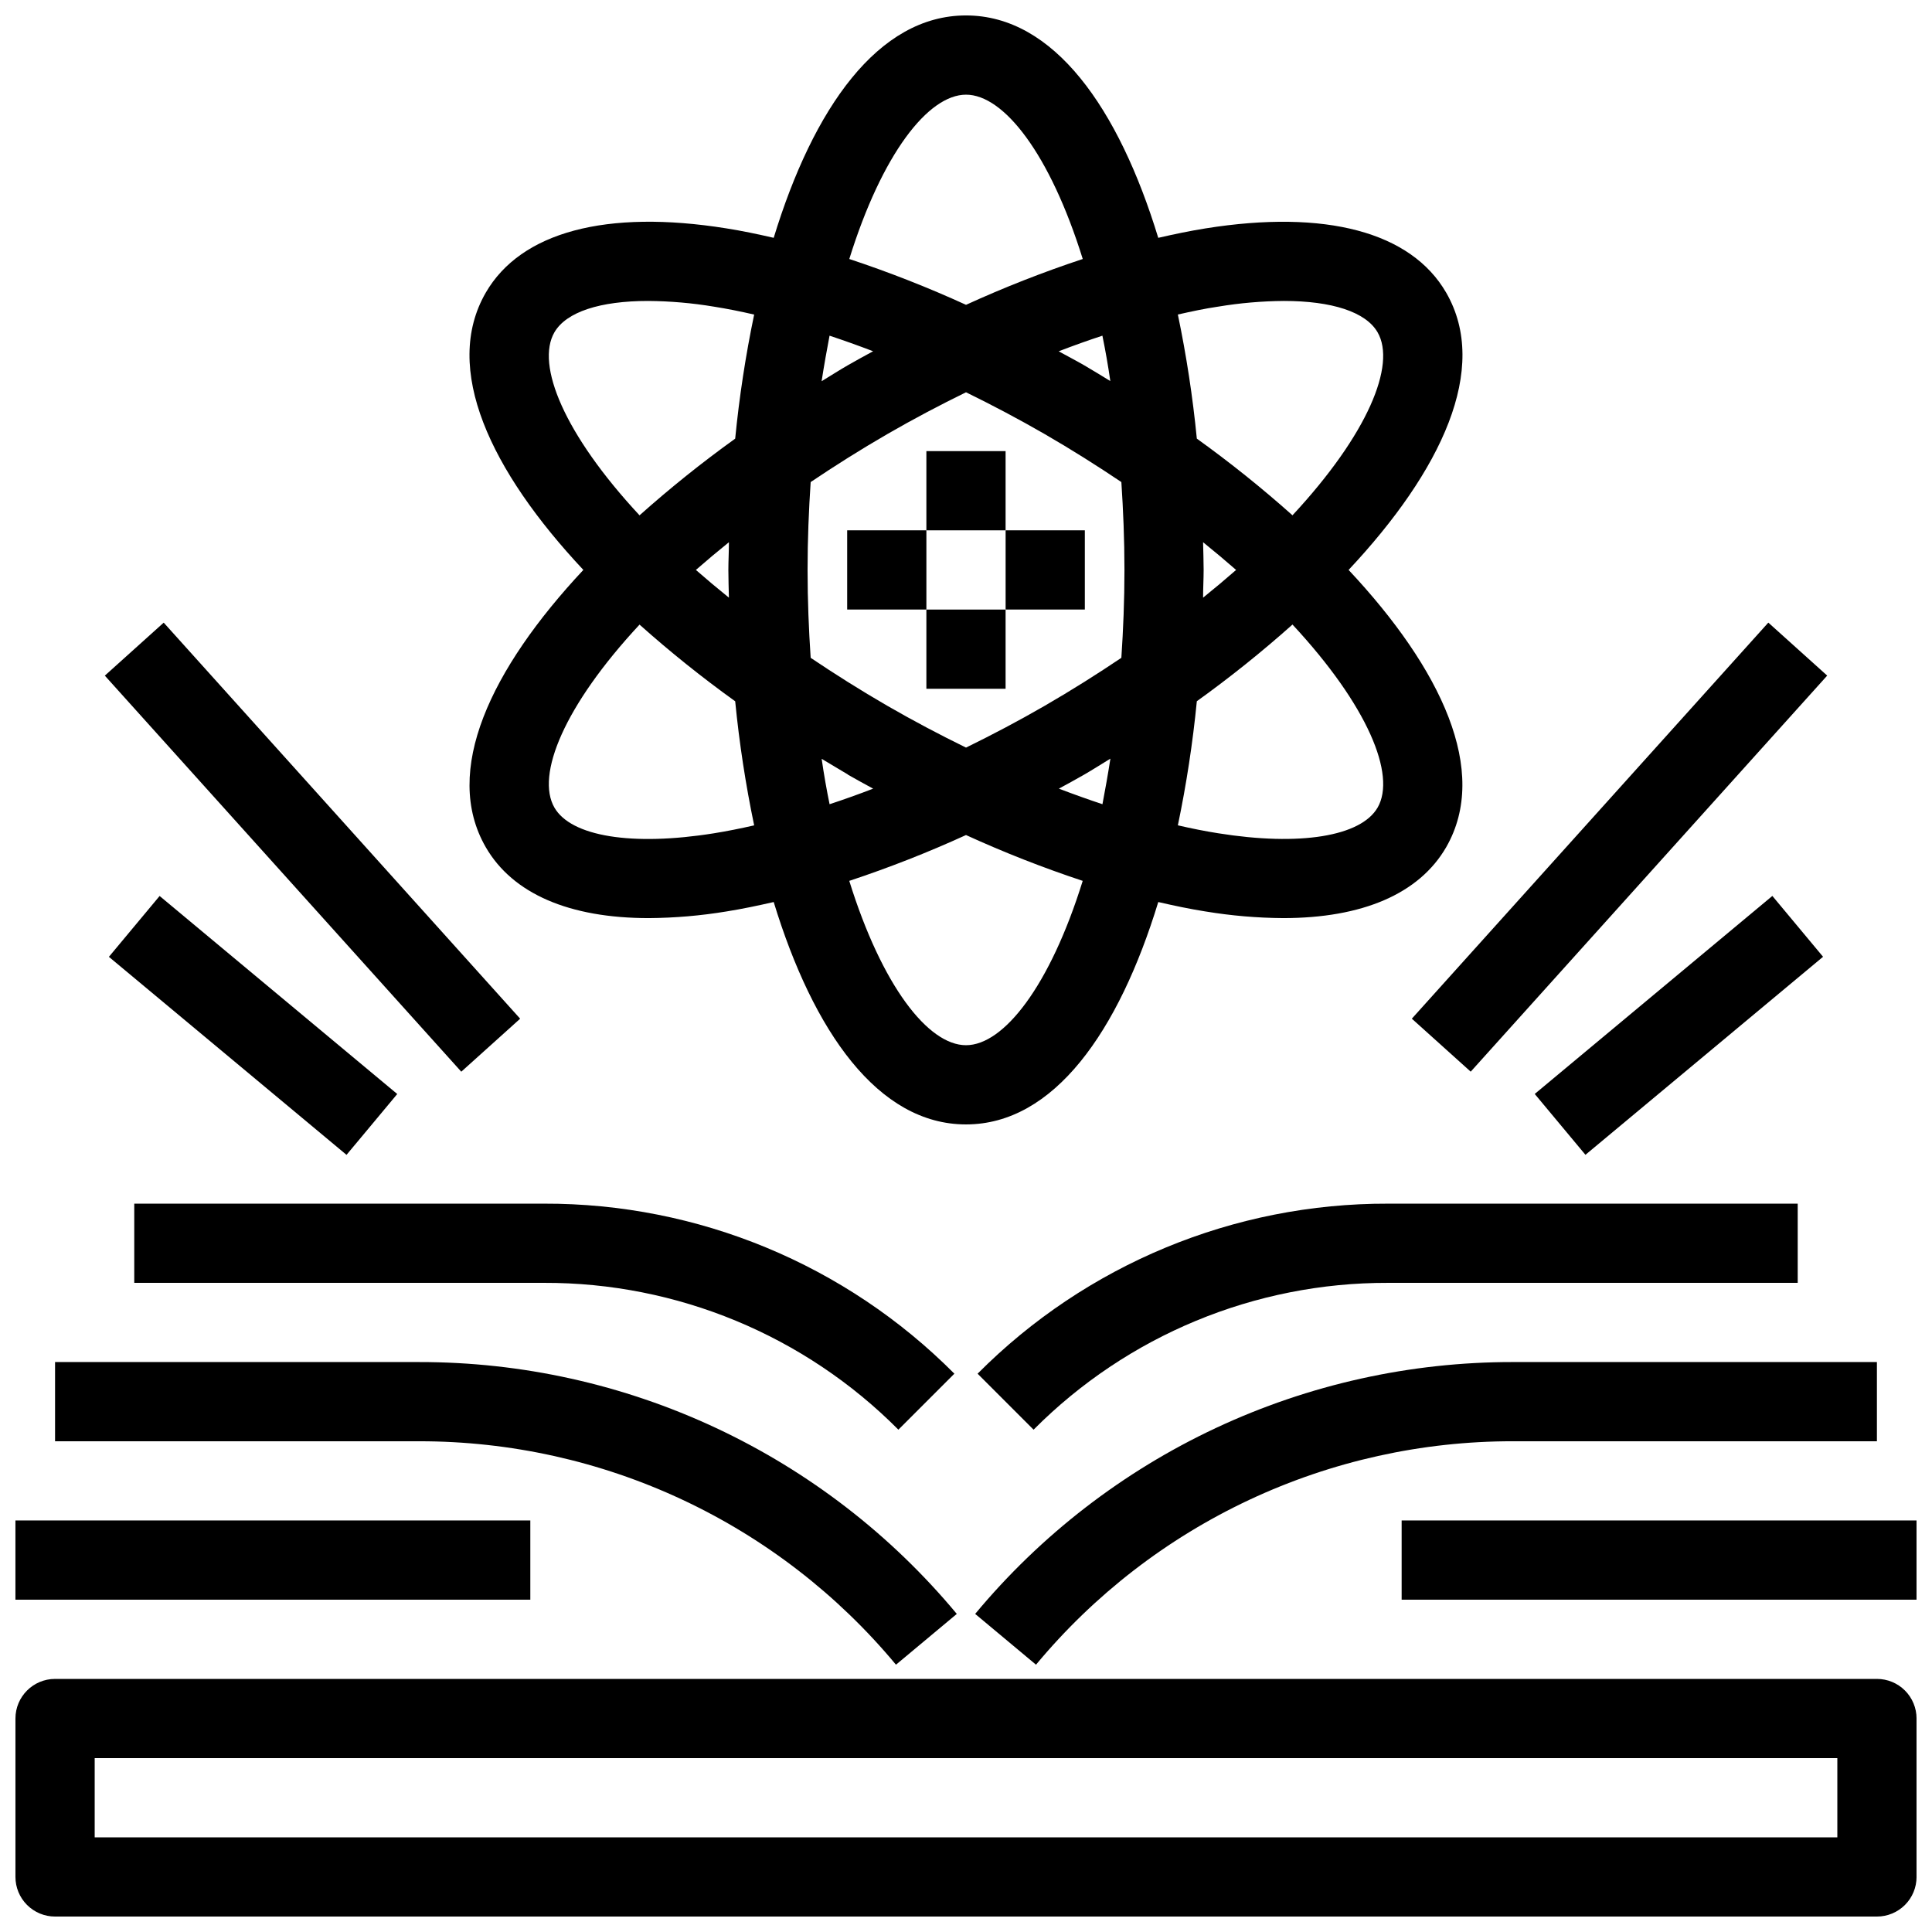
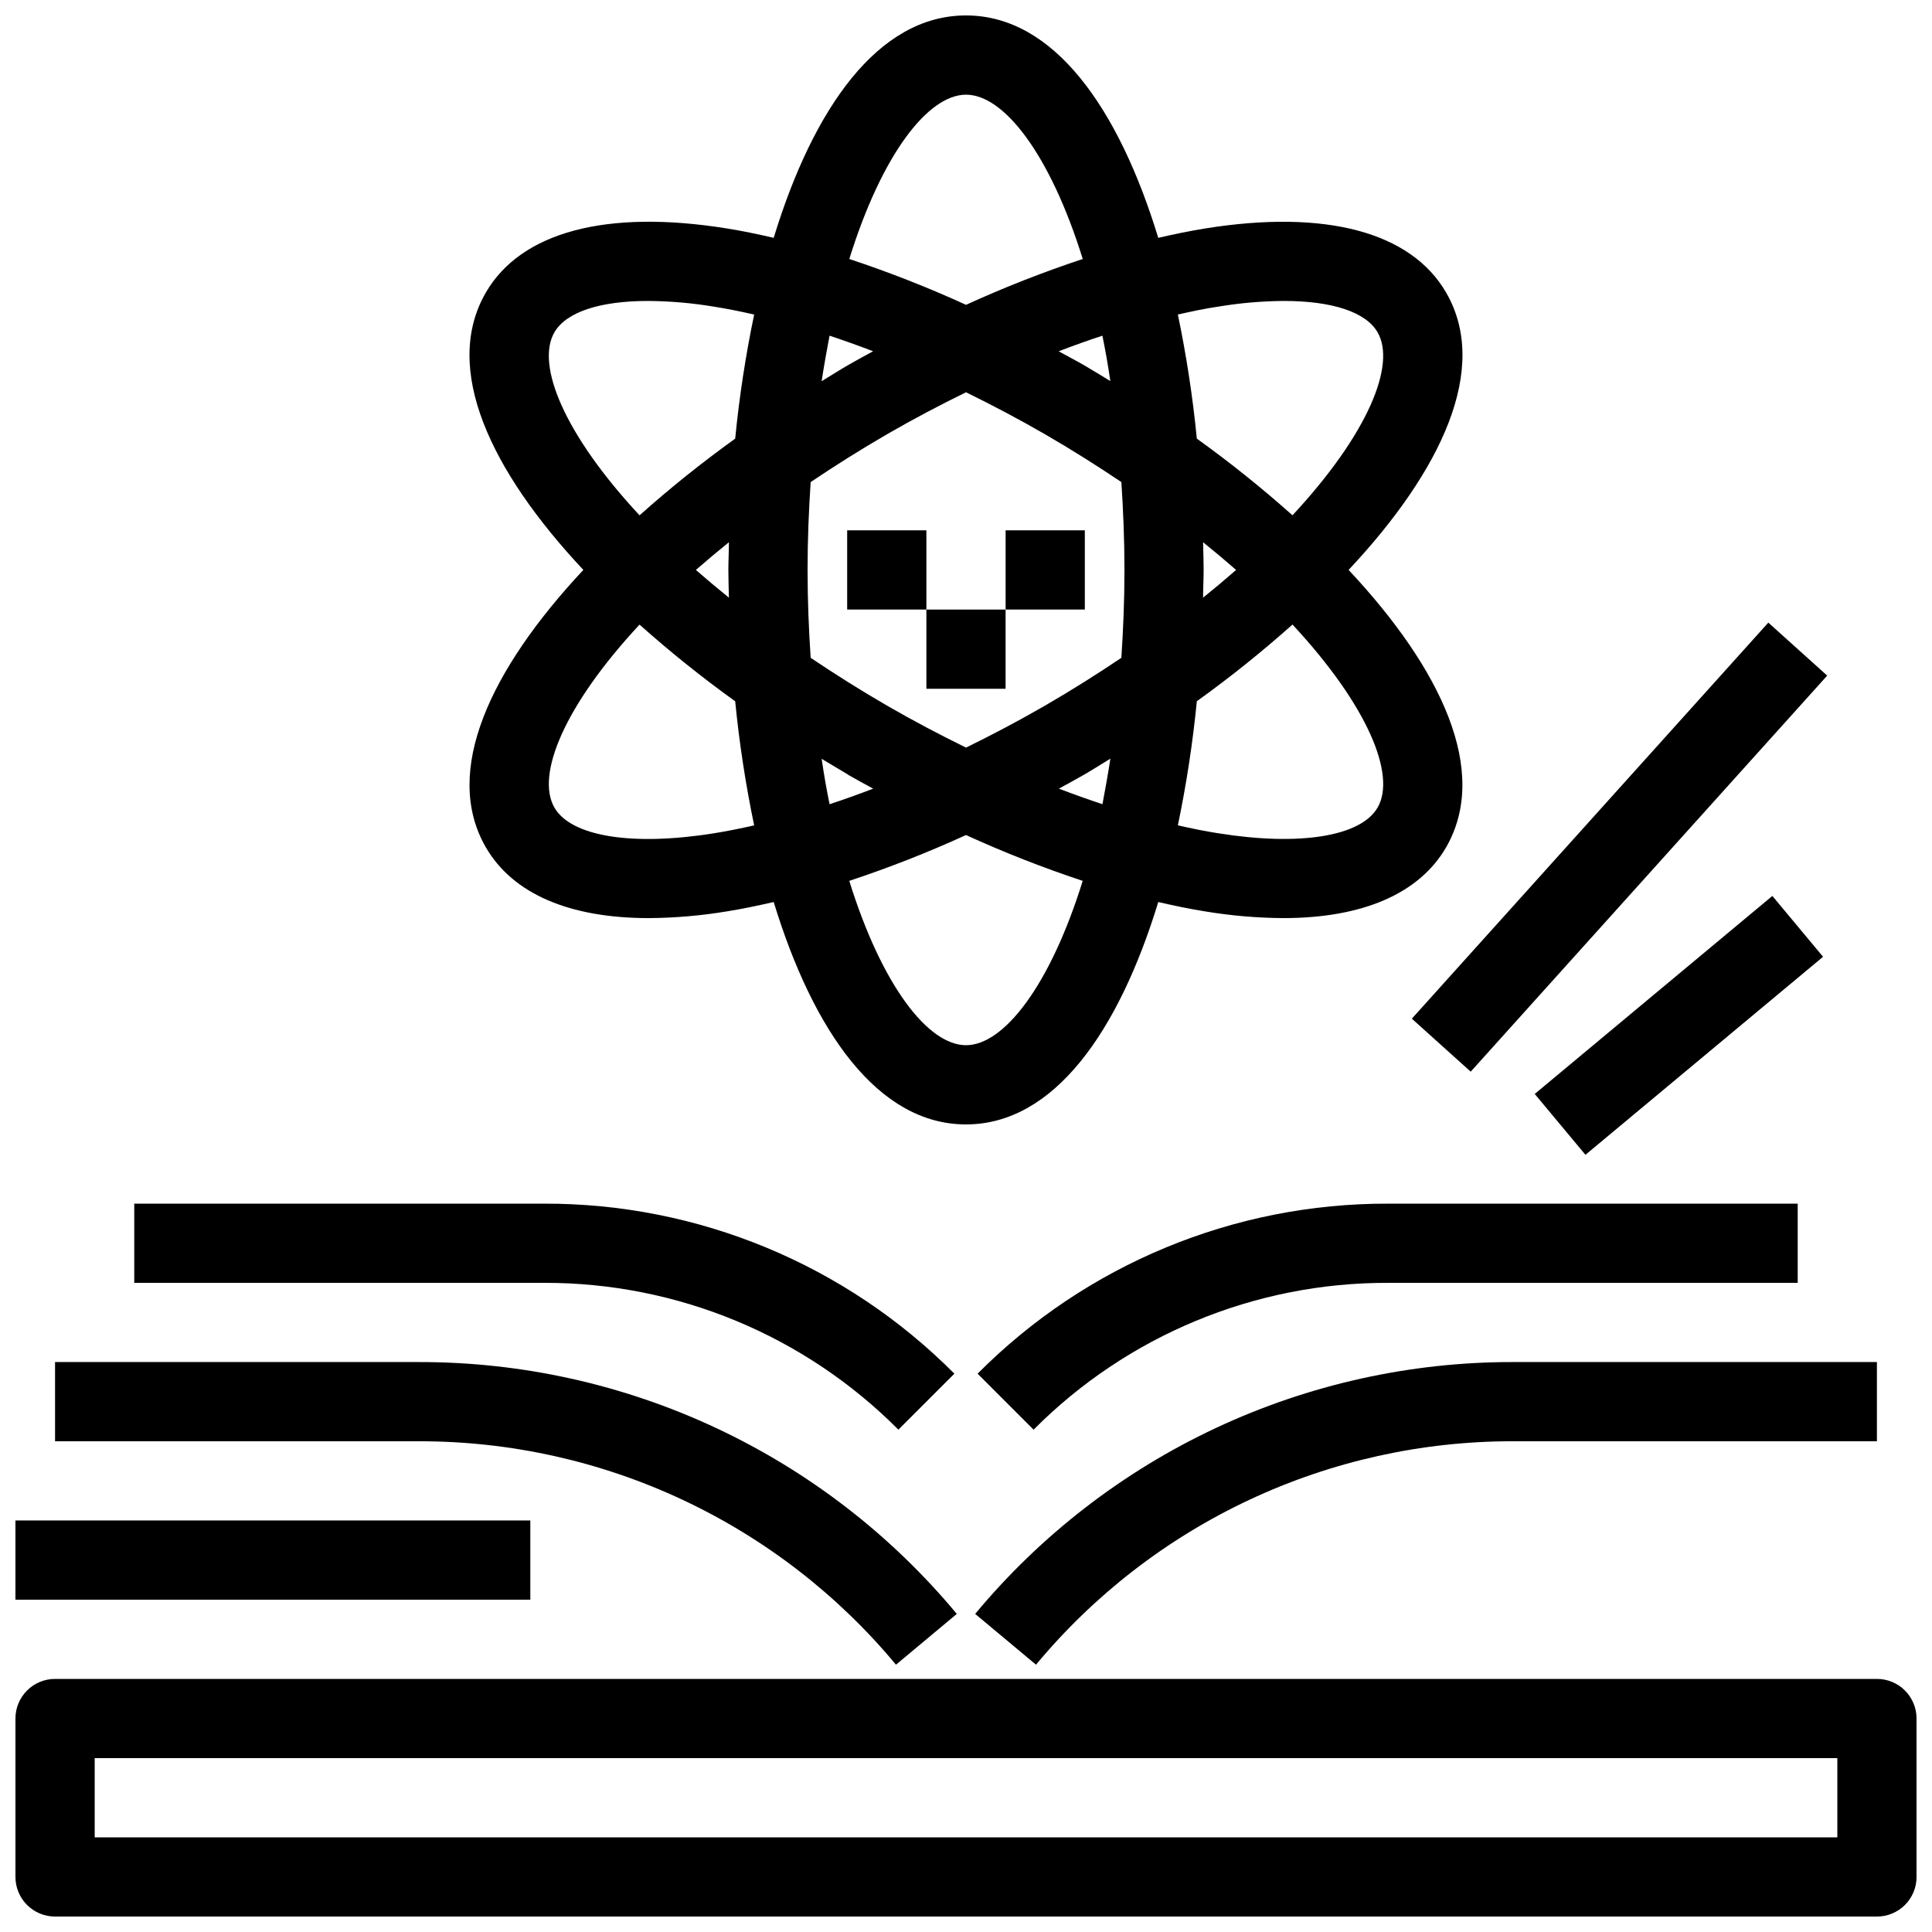
<svg xmlns="http://www.w3.org/2000/svg" width="800px" height="800px" version="1.1" viewBox="144 144 512 512">
  <defs>
    <clipPath id="d">
      <path d="m148.09 588h503.81v63.902h-503.81z" />
    </clipPath>
    <clipPath id="c">
      <path d="m148.09 546h136.91v22h-136.91z" />
    </clipPath>
    <clipPath id="b">
      <path d="m515 546h136.9v22h-136.9z" />
    </clipPath>
    <clipPath id="a">
      <path d="m268 148.09h264v293.91h-264z" />
    </clipPath>
  </defs>
  <g clip-path="url(#d)">
    <path d="m641.41 588.93h-482.82c-5.797 0-10.496 4.699-10.496 10.496v41.984c0 2.785 1.105 5.453 3.074 7.422s4.637 3.074 7.422 3.074h482.82c2.785 0 5.453-1.105 7.422-3.074s3.074-4.637 3.074-7.422v-41.984c0-2.781-1.105-5.453-3.074-7.422s-4.637-3.074-7.422-3.074zm-10.496 41.984h-461.82v-20.992h461.82z" />
  </g>
  <path d="m158.59 525.95h96.457c24.125-0.027 47.961 5.262 69.809 15.496 21.848 10.234 41.168 25.16 56.586 43.715l16.121-13.457c-17.387-20.918-39.176-37.742-63.809-49.277-24.633-11.535-51.504-17.5-78.707-17.469h-96.457z" />
  <path d="m418.55 585.16c15.422-18.555 34.742-33.48 56.586-43.715 21.848-10.234 45.684-15.523 69.809-15.496h96.457v-20.992h-96.457c-27.199-0.031-54.074 5.934-78.707 17.469-24.633 11.535-46.418 28.359-63.809 49.277z" />
  <path d="m382.08 522.88 14.84-14.84c-28.781-28.953-67.957-45.176-108.78-45.059h-108.56v20.992l108.56-0.004c35.254-0.102 69.082 13.91 93.941 38.91z" />
  <path d="m403.07 508.04 14.84 14.84c24.859-25 58.688-39.012 93.941-38.91h108.56v-20.988h-108.56c-40.824-0.117-79.996 16.105-108.78 45.059z" />
  <g clip-path="url(#c)">
    <path d="m148.09 546.94h136.45v20.992h-136.45z" />
  </g>
  <g clip-path="url(#b)">
-     <path d="m515.45 546.94h136.45v20.992h-136.45z" />
+     <path d="m515.45 546.94h136.45h-136.45z" />
  </g>
  <g clip-path="url(#a)">
    <path d="m272.73 368.51c7.148 12.363 22.18 18.797 43.211 18.797 6.894-0.047 13.773-0.637 20.574-1.762 4.074-0.652 8.27-1.523 12.523-2.5 10.484 34.324 27.656 58.938 50.957 58.938s40.473-24.613 50.957-58.934c4.25 0.977 8.398 1.848 12.523 2.5l-0.004-0.004c6.801 1.125 13.68 1.715 20.574 1.762 20.992 0 36.062-6.434 43.211-18.797 11.547-20.102-1.258-47.23-25.863-73.473 24.602-26.238 37.461-53.371 25.863-73.473-9.289-16.078-31.938-22.125-63.785-17.035-4.074 0.652-8.27 1.523-12.523 2.5-10.48-34.324-27.652-58.938-50.953-58.938s-40.473 24.613-50.957 58.934c-4.25-0.977-8.398-1.848-12.523-2.5-31.844-5.102-54.484 0.957-63.785 17.035-11.598 20.102 1.258 47.23 25.863 73.473-24.551 26.242-37.461 53.375-25.863 73.477zm127.27 52.48c-10.004 0-22.25-15.648-30.934-43.547v-0.004c10.523-3.484 20.848-7.539 30.934-12.145 10.082 4.606 20.406 8.66 30.93 12.145-8.68 27.898-20.93 43.551-30.93 43.551zm-41.984-125.95c0-8.125 0.324-15.84 0.82-23.289 6.371-4.281 13.098-8.543 20.363-12.742 6.926-4 13.875-7.66 20.805-11.051 6.926 3.391 13.875 7.055 20.805 11.051 7.262 4.199 13.992 8.461 20.363 12.742 0.492 7.453 0.82 15.168 0.82 23.289 0 8.125-0.324 15.84-0.82 23.289-6.371 4.281-13.098 8.543-20.363 12.742-6.926 4-13.875 7.66-20.805 11.051-6.926-3.391-13.875-7.055-20.805-11.051-7.262-4.199-13.992-8.461-20.363-12.742-0.496-7.453-0.82-15.164-0.82-23.289zm-20.844 7.348c-3.066-2.477-5.984-4.926-8.754-7.348 2.801-2.449 5.719-4.898 8.754-7.348 0 2.465-0.148 4.934-0.148 7.348 0 2.414 0.094 4.922 0.145 7.348zm24.57-57.402c0.652-4.199 1.363-8.176 2.098-12.027 3.793 1.258 7.641 2.633 11.547 4.125-2.234 1.227-4.473 2.414-6.695 3.707-2.227 1.285-4.641 2.82-6.949 4.234zm62.859-7.902c3.871-1.492 7.719-2.867 11.547-4.125 0.789 3.852 1.5 7.871 2.098 12.027-2.309-1.406-4.617-2.844-6.957-4.199-2.344-1.355-4.453-2.426-6.688-3.664zm38.227 50.609c3.066 2.477 5.984 4.926 8.754 7.348-2.801 2.449-5.719 4.898-8.754 7.348 0-2.465 0.148-4.934 0.148-7.348 0-2.414-0.098-4.922-0.148-7.348zm-24.57 57.402c-0.652 4.199-1.363 8.176-2.098 12.027-3.793-1.258-7.641-2.633-11.547-4.125 2.234-1.227 4.473-2.414 6.695-3.707 2.227-1.289 4.641-2.82 6.949-4.238zm-69.559 4.199c2.227 1.289 4.461 2.477 6.695 3.707-3.871 1.492-7.719 2.867-11.547 4.125-0.789-3.852-1.5-7.871-2.098-12.027 2.301 1.371 4.66 2.797 6.949 4.152zm140.38 8.723c-4.43 7.652-20.637 10.277-42.277 6.801-3.465-0.547-7.023-1.258-10.652-2.098l-0.004-0.004c2.266-10.863 3.945-21.84 5.027-32.883 8.801-6.324 17.262-13.105 25.348-20.32 19.977 21.484 27.531 39.895 22.559 48.504zm-42.277-132.75c5.766-0.965 11.598-1.469 17.441-1.512 12.68 0 21.707 2.887 24.832 8.312 4.977 8.605-2.582 27.016-22.555 48.492-8.086-7.215-16.547-13.996-25.348-20.32-1.082-11.043-2.762-22.023-5.027-32.887 3.684-0.828 7.191-1.582 10.656-2.086zm-66.797-56.176c10.004 0 22.25 15.648 30.934 43.547h-0.004c-10.523 3.484-20.848 7.539-30.93 12.145-10.086-4.606-20.41-8.66-30.934-12.145 8.68-27.898 20.93-43.547 30.934-43.547zm-109.08 62.977c3.148-5.426 12.156-8.312 24.832-8.312h0.004c5.844 0.043 11.68 0.547 17.445 1.512 3.465 0.547 7.023 1.258 10.652 2.098-2.266 10.863-3.945 21.84-5.027 32.883-8.801 6.324-17.262 13.109-25.348 20.32-19.977-21.484-27.531-39.895-22.559-48.5zm22.555 77.461h0.004c8.086 7.211 16.547 13.996 25.348 20.32 1.082 11.043 2.762 22.02 5.027 32.883-3.633 0.828-7.191 1.543-10.652 2.098-21.664 3.473-37.848 0.859-42.277-6.801-4.977-8.617 2.578-27.027 22.555-48.5z" />
  </g>
  <path d="m368.51 284.54h20.992v20.992h-20.992z" />
  <path d="m410.5 284.54h20.992v20.992h-20.992z" />
-   <path d="m389.5 263.55h20.992v20.992h-20.992z" />
  <path d="m389.5 305.54h20.992v20.992h-20.992z" />
  <path d="m518.15 413.96 94.473-104.96 15.602 14.043-94.473 104.96z" />
  <path d="m550.72 433.91 62.973-52.48 13.438 16.125-62.973 52.48z" />
-   <path d="m171.78 323.05 15.602-14.043 94.465 104.96-15.602 14.043z" />
-   <path d="m172.86 397.57 13.438-16.125 62.973 52.48-13.438 16.125z" />
</svg>